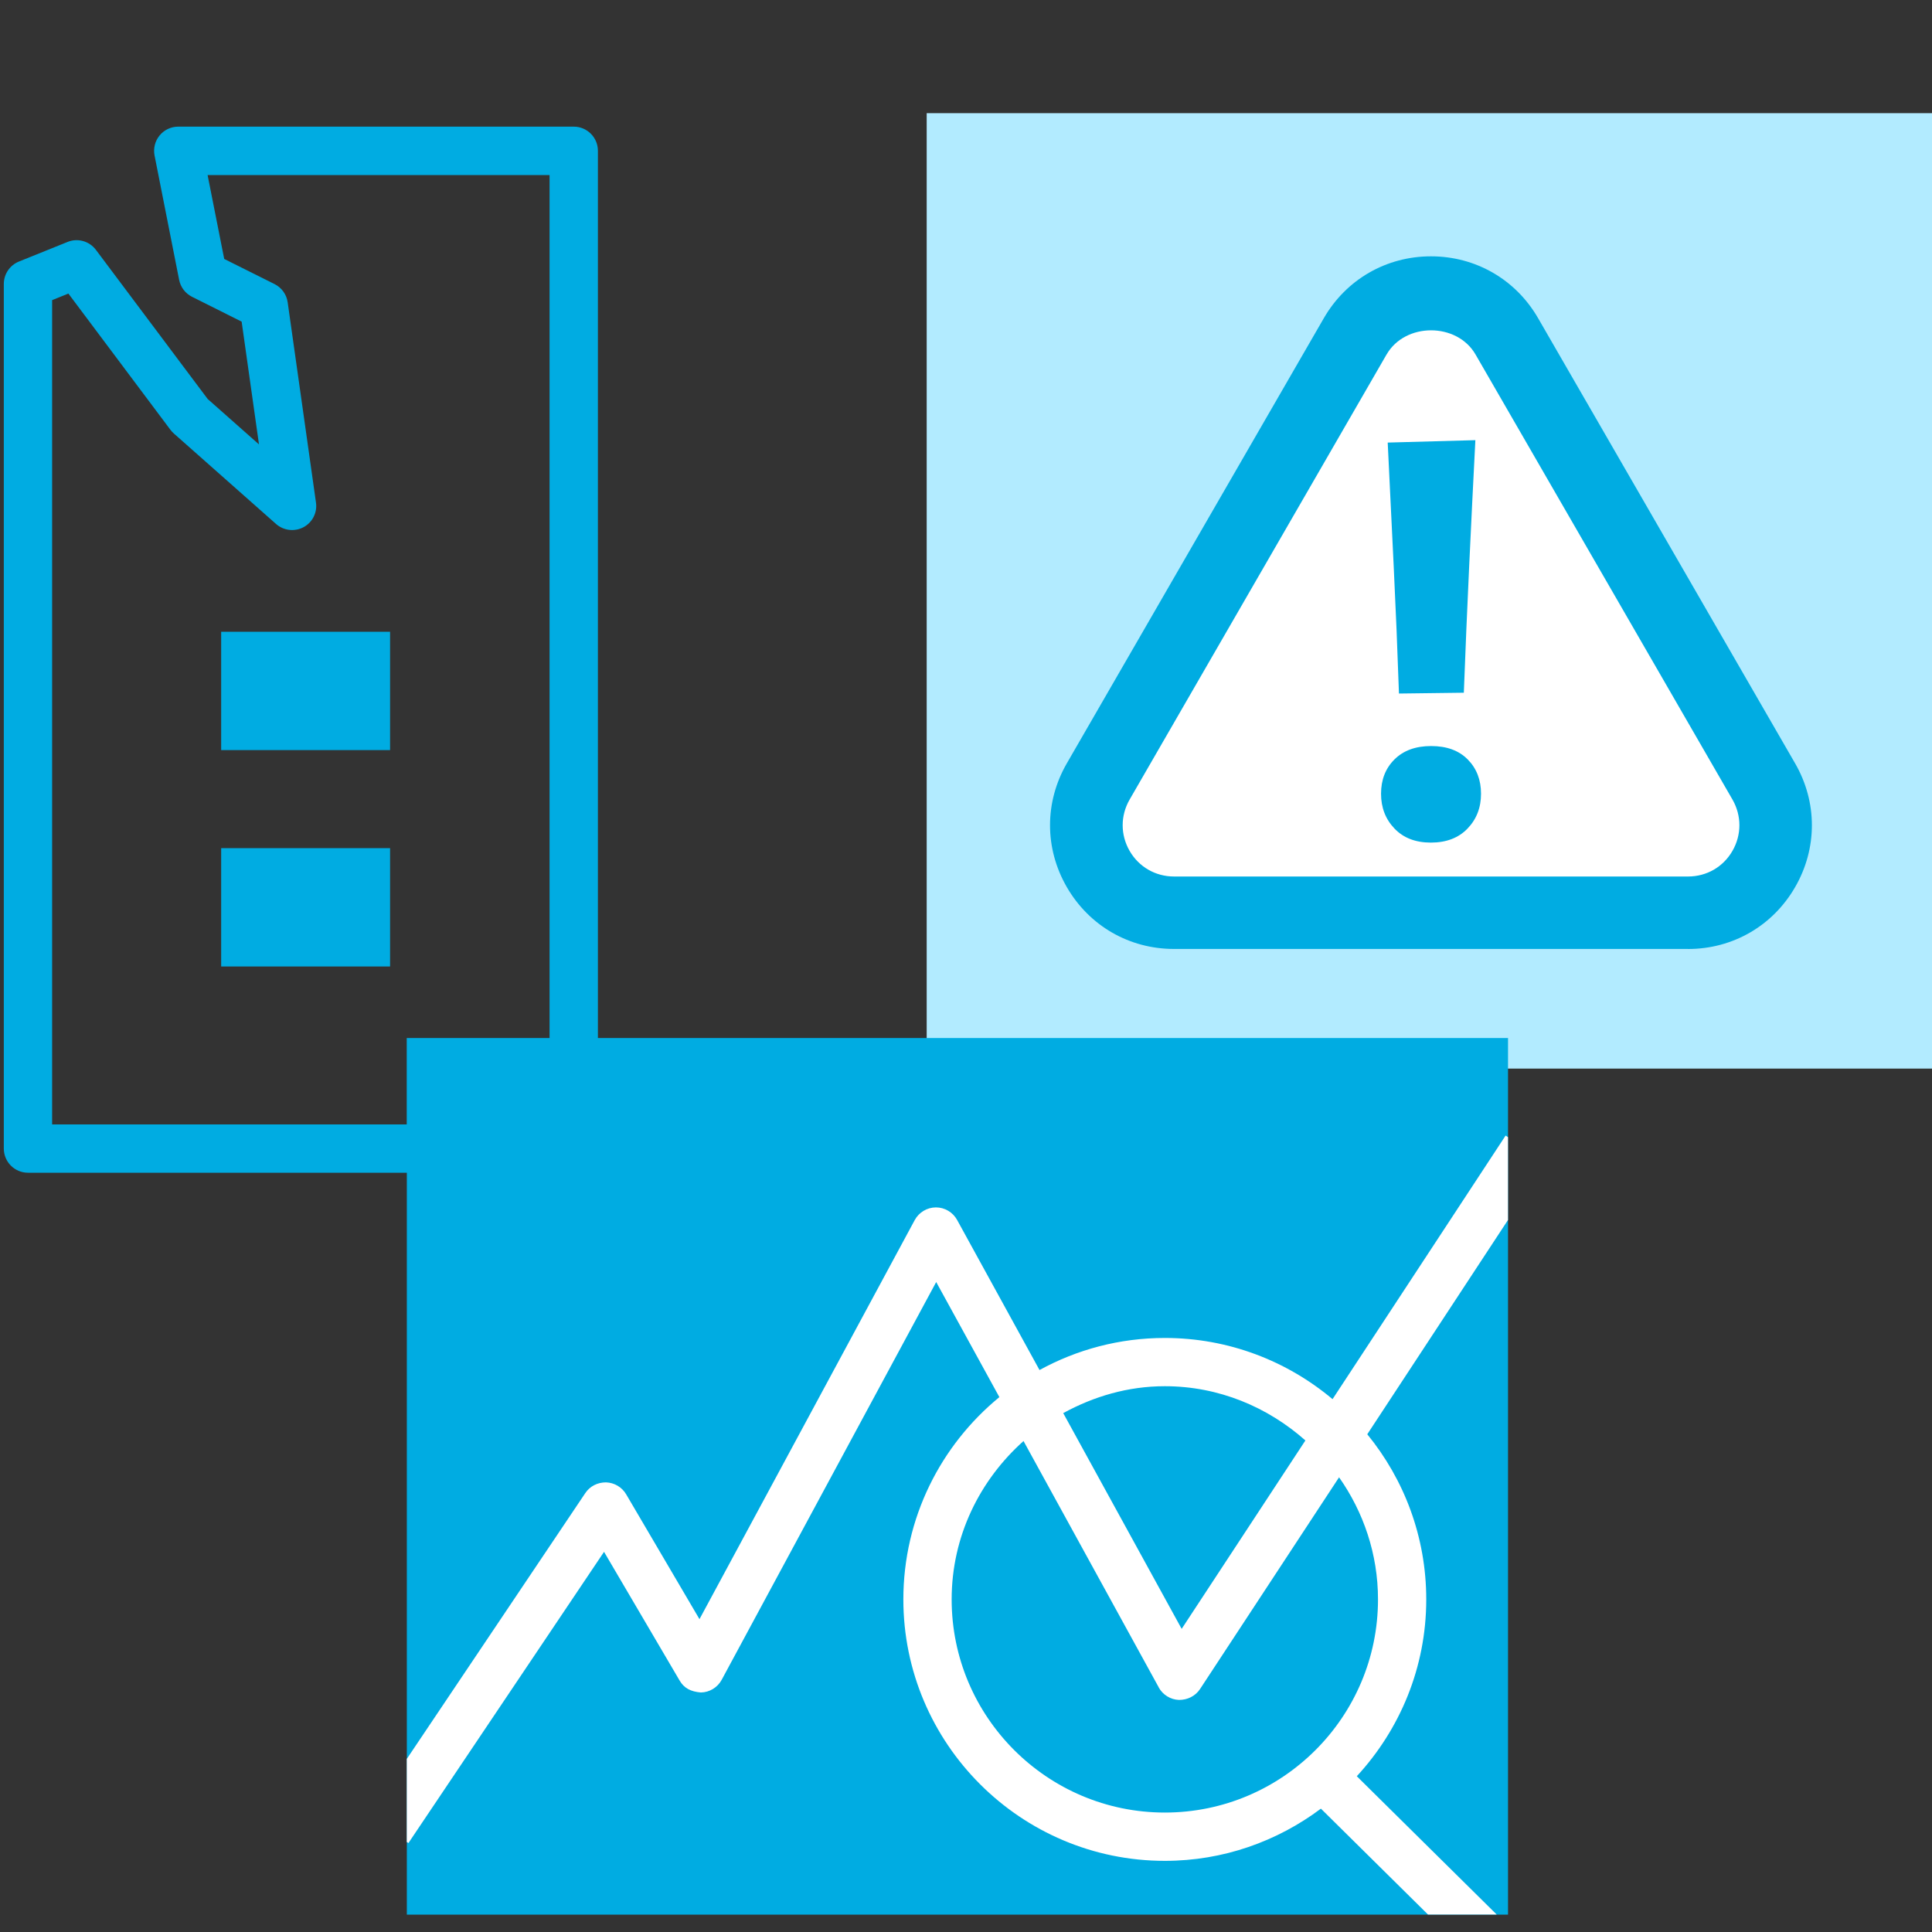
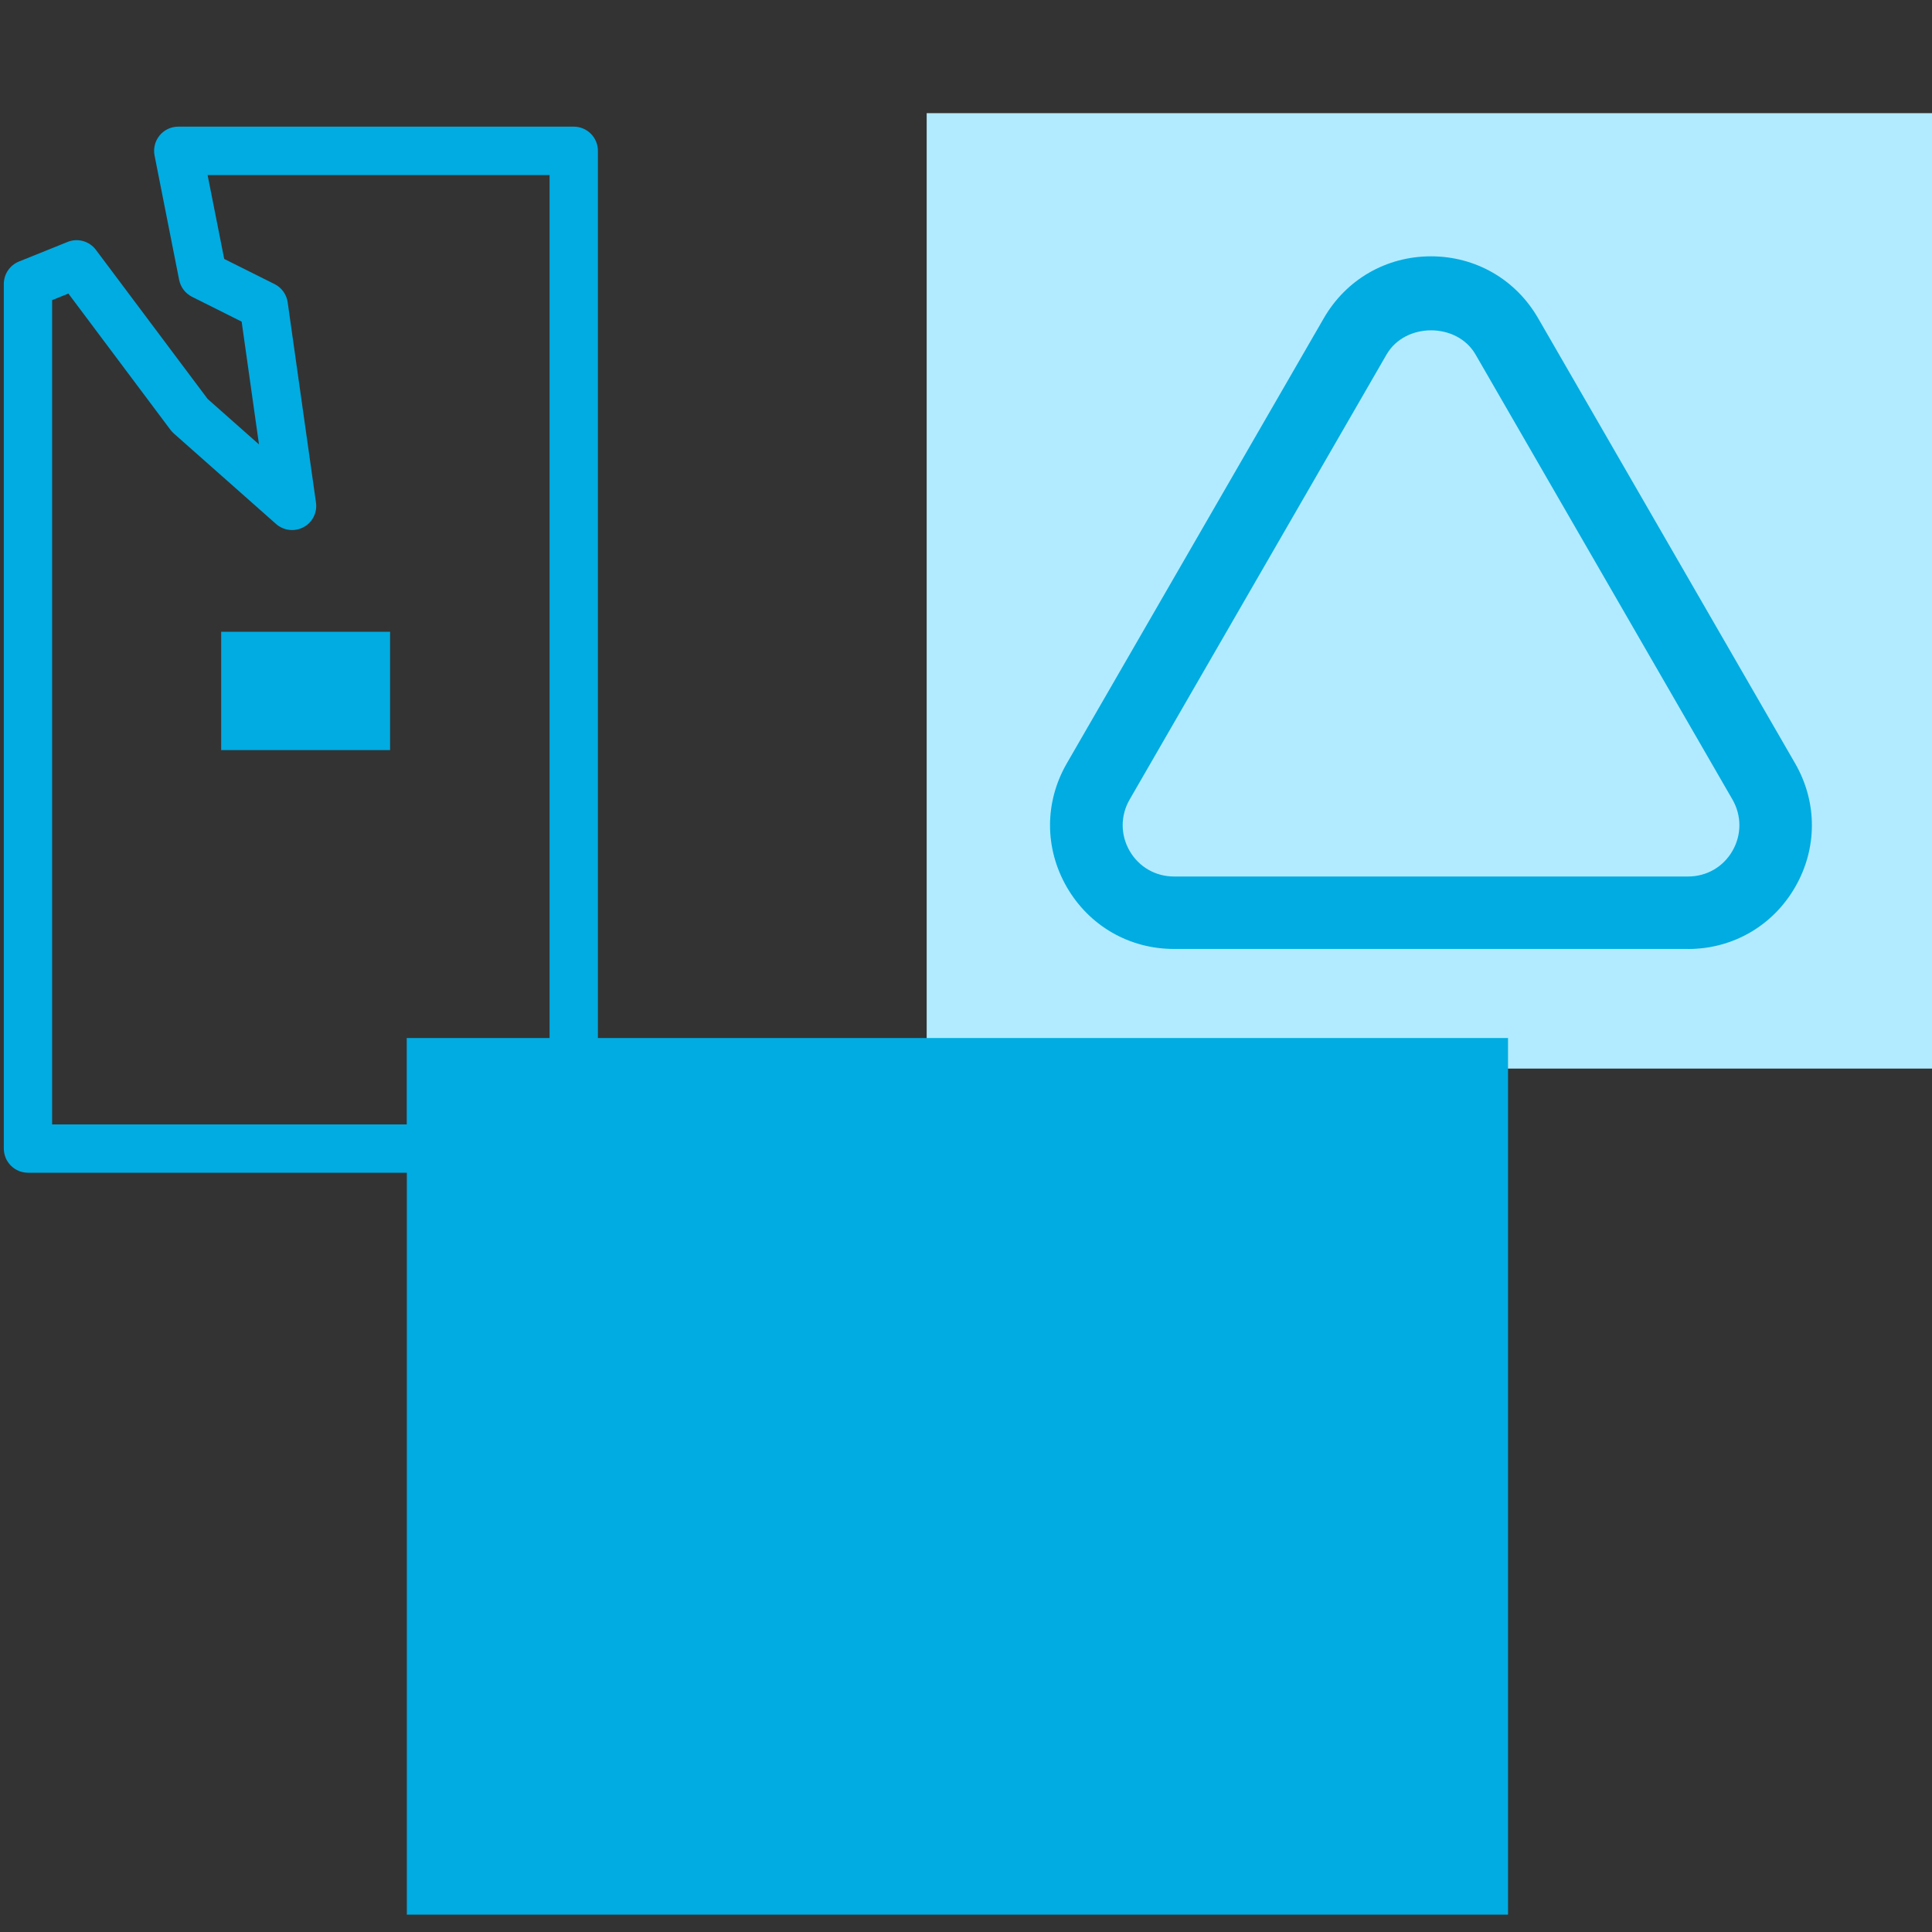
<svg xmlns="http://www.w3.org/2000/svg" id="_Слой_1" data-name="Слой_1" version="1.1" viewBox="0 0 40 40">
  <rect x="0" y="0" width="40" height="40" fill="#333333" stroke="none" />
  <defs>
    <style>
      .st0 {
        fill: #b2ebff;
      }

      .st1 {
        fill: #fff;
      }

      .st2 {
        fill: #00ace2;
      }
    </style>
  </defs>
  <rect class="st0" x="19.186" y="2.343" width="20.814" height="19.781" />
  <path class="st2" d="M12.379,21.489V3.122c0-.276-.224-.5-.5-.5H3.69c-.149,0-.292.067-.386.183-.095.116-.133.268-.104.415l.509,2.575c.03.152.129.281.267.35l1.027.514.359,2.542-1.063-.941-2.313-3.087c-.137-.182-.378-.249-.587-.164l-1.007.406c-.189.076-.313.26-.313.464v17.901c0,.276.224.5.5.5h7.844v15.361h22.799v-18.15H12.379ZM1.079,23.277V6.214l.337-.136,2.113,2.821c.021.027.043.052.069.075l2.118,1.875c.157.138.383.164.568.066.185-.099.288-.303.258-.51l-.586-4.146c-.023-.163-.125-.304-.271-.377l-1.043-.521-.344-1.737h7.08v17.867h-2.957v1.789H1.079Z" />
  <g>
    <g>
-       <path class="st1" d="M28.059,6.963l-5.321,9.217c-.697,1.208.174,2.717,1.569,2.717h10.642c1.395,0,2.266-1.51,1.569-2.717l-5.321-9.217c-.697-1.208-2.441-1.208-3.138,0Z" />
      <path class="st2" d="M34.949,19.647h-10.643c-.926,0-1.756-.479-2.219-1.281-.463-.802-.463-1.759,0-2.561l5.321-9.217c.463-.802,1.292-1.281,2.219-1.281.926,0,1.755.479,2.218,1.281l5.321,9.217c.463.802.463,1.76,0,2.562-.463.802-1.292,1.281-2.218,1.281ZM28.708,7.338l-5.321,9.217c-.191.332-.191.729,0,1.061.192.333.536.531.92.531h10.643c.384,0,.728-.198.919-.531.191-.332.191-.729,0-1.062l-5.321-9.217c-.385-.664-1.454-.664-1.839,0h0Z" />
    </g>
-     <path class="st2" d="M29.625,17.445c-.318,0-.57-.097-.755-.292-.185-.194-.277-.434-.277-.719,0-.289.092-.526.277-.71.185-.185.439-.278.76-.278.322,0,.575.092.758.278.183.185.275.422.275.71,0,.285-.092.525-.278.719-.185.194-.439.292-.76.292ZM28.964,14.359c-.03-.881-.066-1.753-.108-2.617s-.084-1.724-.125-2.579l1.815-.05c-.045.863-.087,1.729-.128,2.601-.041.871-.078,1.748-.111,2.628l-1.343.017Z" />
  </g>
-   <path class="st1" d="M8.457,38.157l4.049-6.028,1.565,2.665c.091.156.226.229.44.247.18-.003.345-.104.431-.263l4.441-8.235,1.308,2.383c-1.213.994-1.988,2.502-1.988,4.188,0,2.984,2.429,5.413,5.414,5.413,1.212,0,2.328-.405,3.231-1.081l2.217,2.192h1.422l-2.896-2.863c.89-.965,1.438-2.249,1.438-3.661,0-1.296-.459-2.486-1.221-3.419l2.913-4.436v-1.716l-.049-.032-3.583,5.457c-.941-.79-2.152-1.267-3.473-1.267-.939,0-1.823.241-2.594.664l-1.706-3.107c-.088-.16-.256-.26-.438-.26h-.002c-.183.001-.351.102-.438.263l-4.456,8.262-1.518-2.585c-.087-.148-.244-.241-.416-.247-.176-.001-.335.079-.43.222l-3.696,5.504v1.719l.034.023ZM24.116,28.7c1.12,0,2.133.433,2.911,1.123l-2.562,3.901-2.452-4.467c.628-.344,1.338-.557,2.103-.557ZM23.989,34.935c.085.154.243.253.419.26.174.002.341-.078.438-.226l2.878-4.383c.504.717.806,1.587.806,2.528,0,2.434-1.979,4.413-4.413,4.413s-4.414-1.979-4.414-4.413c0-1.307.582-2.47,1.488-3.279l2.799,5.099Z" />
  <rect class="st2" x="4.579" y="13.08" width="3.497" height="2.45" />
-   <rect class="st2" x="4.579" y="17.56" width="3.497" height="2.45" />
</svg>